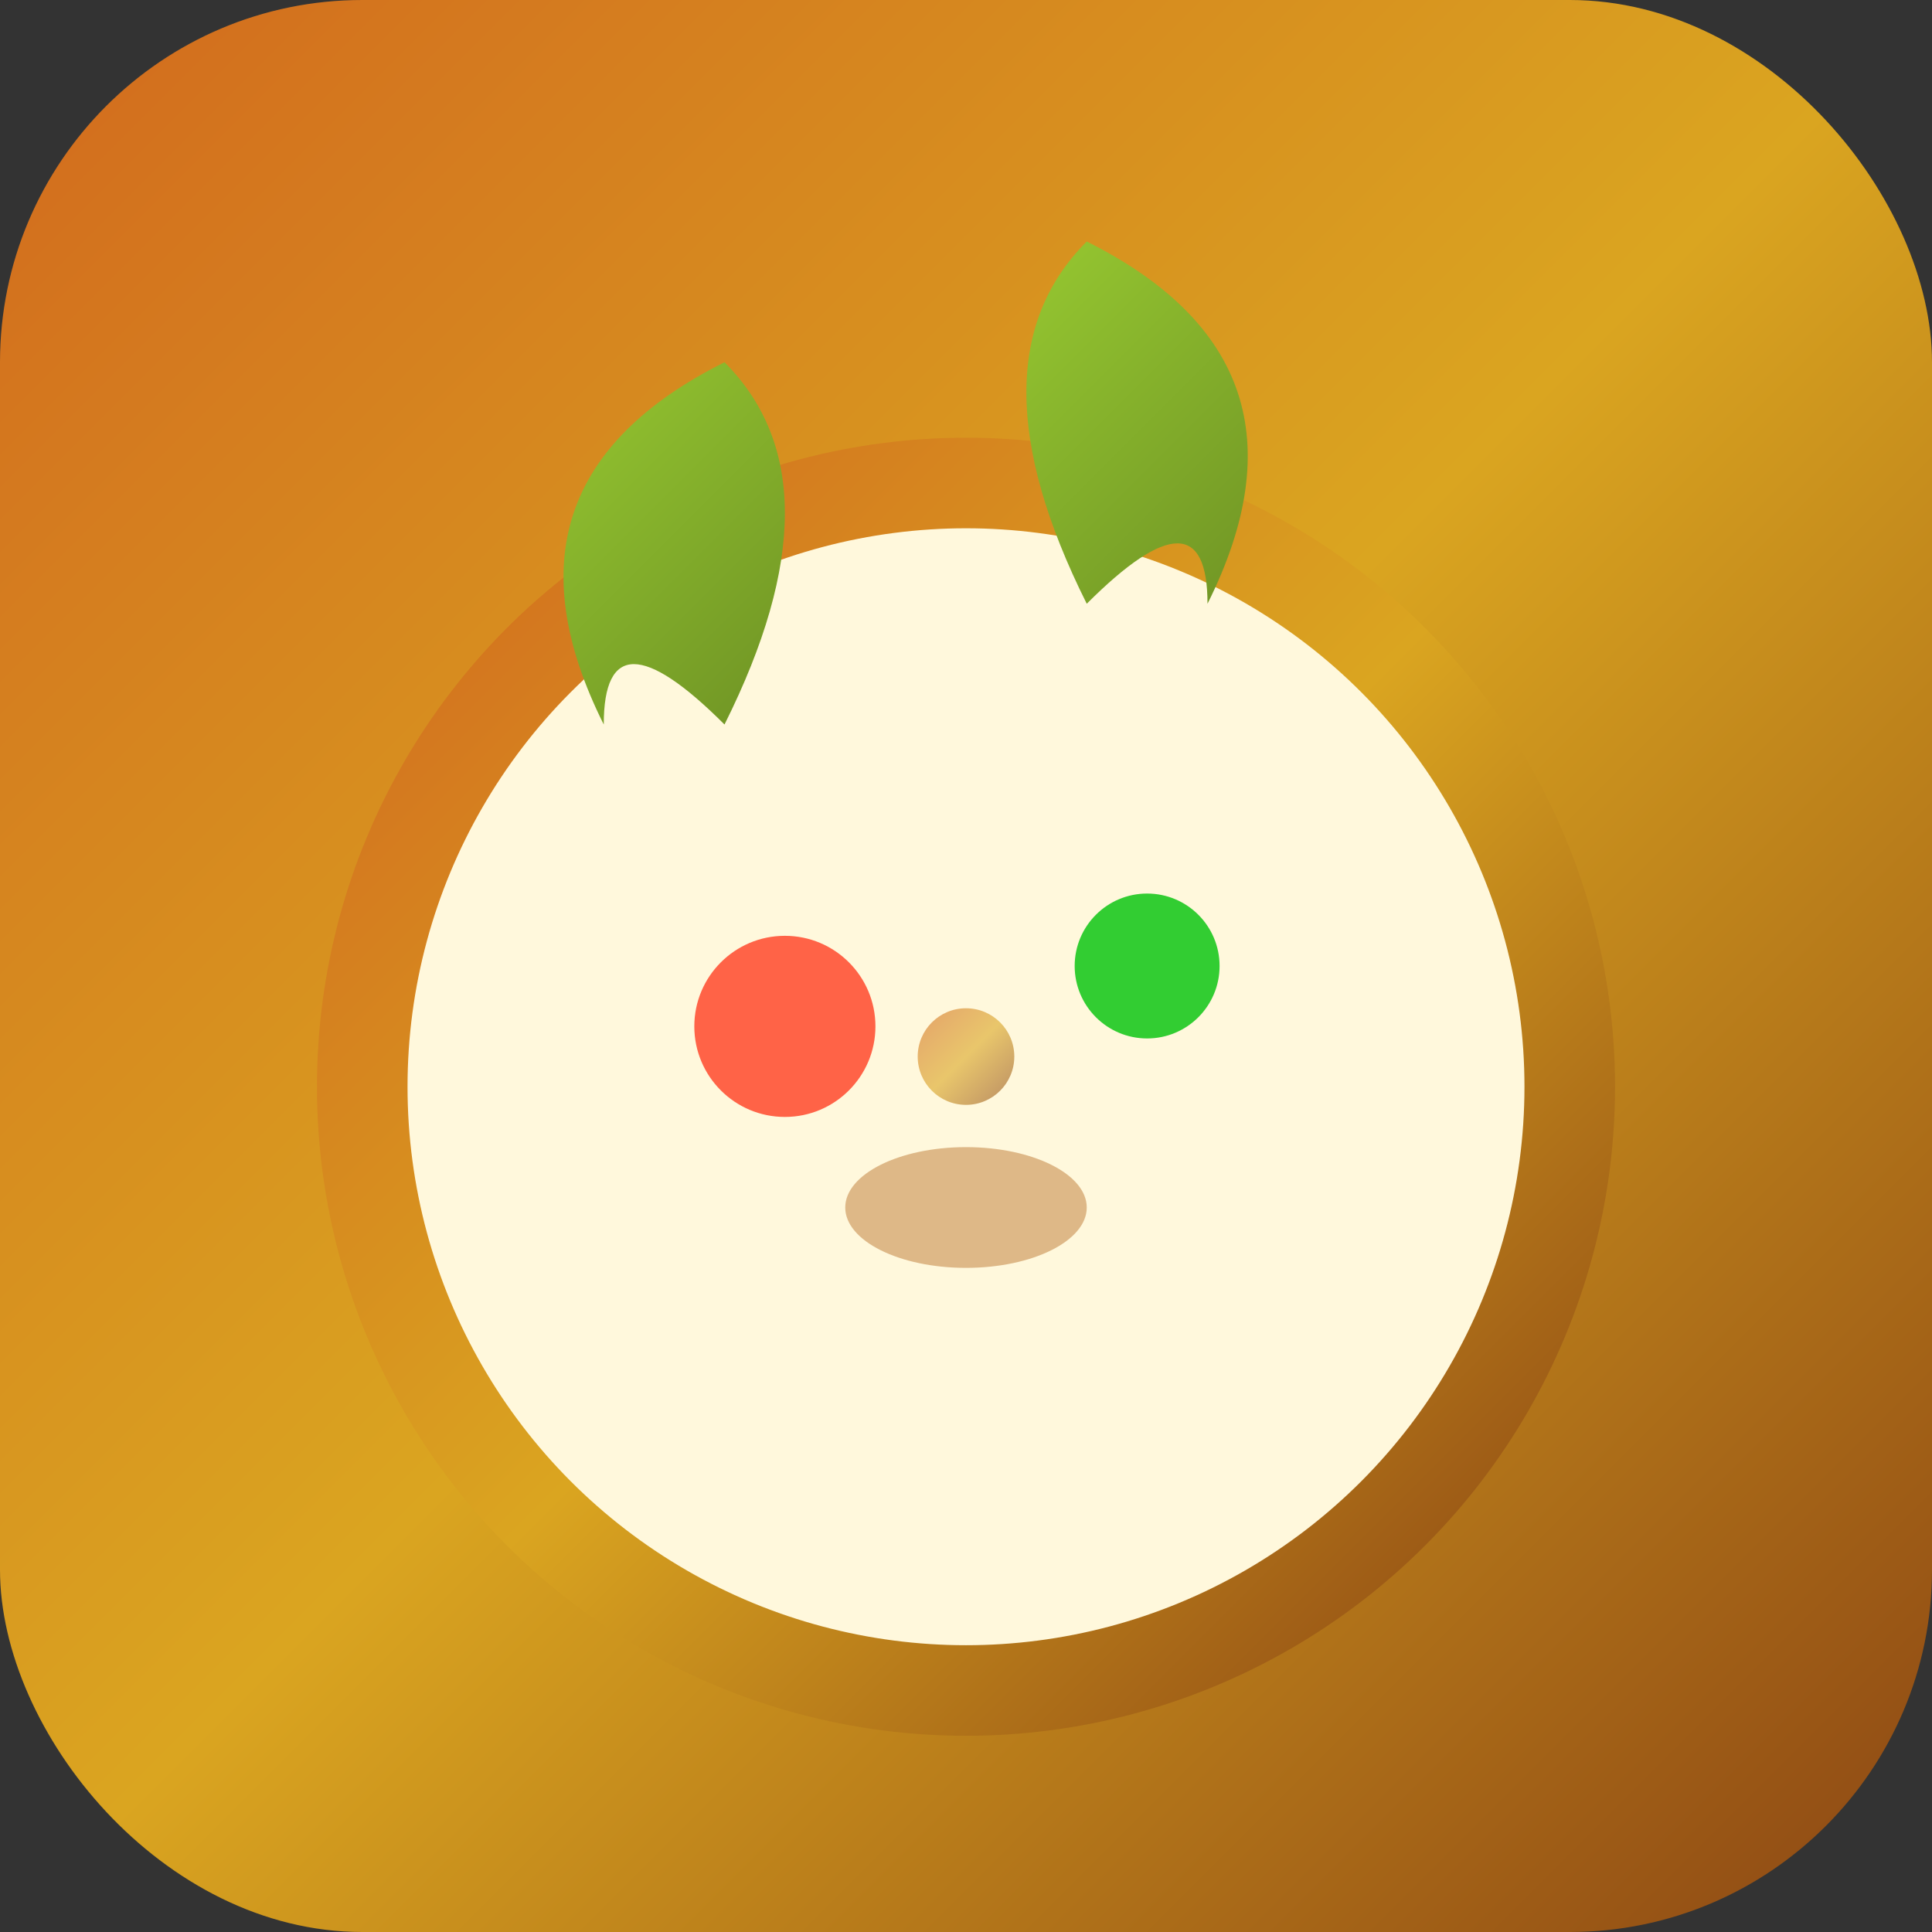
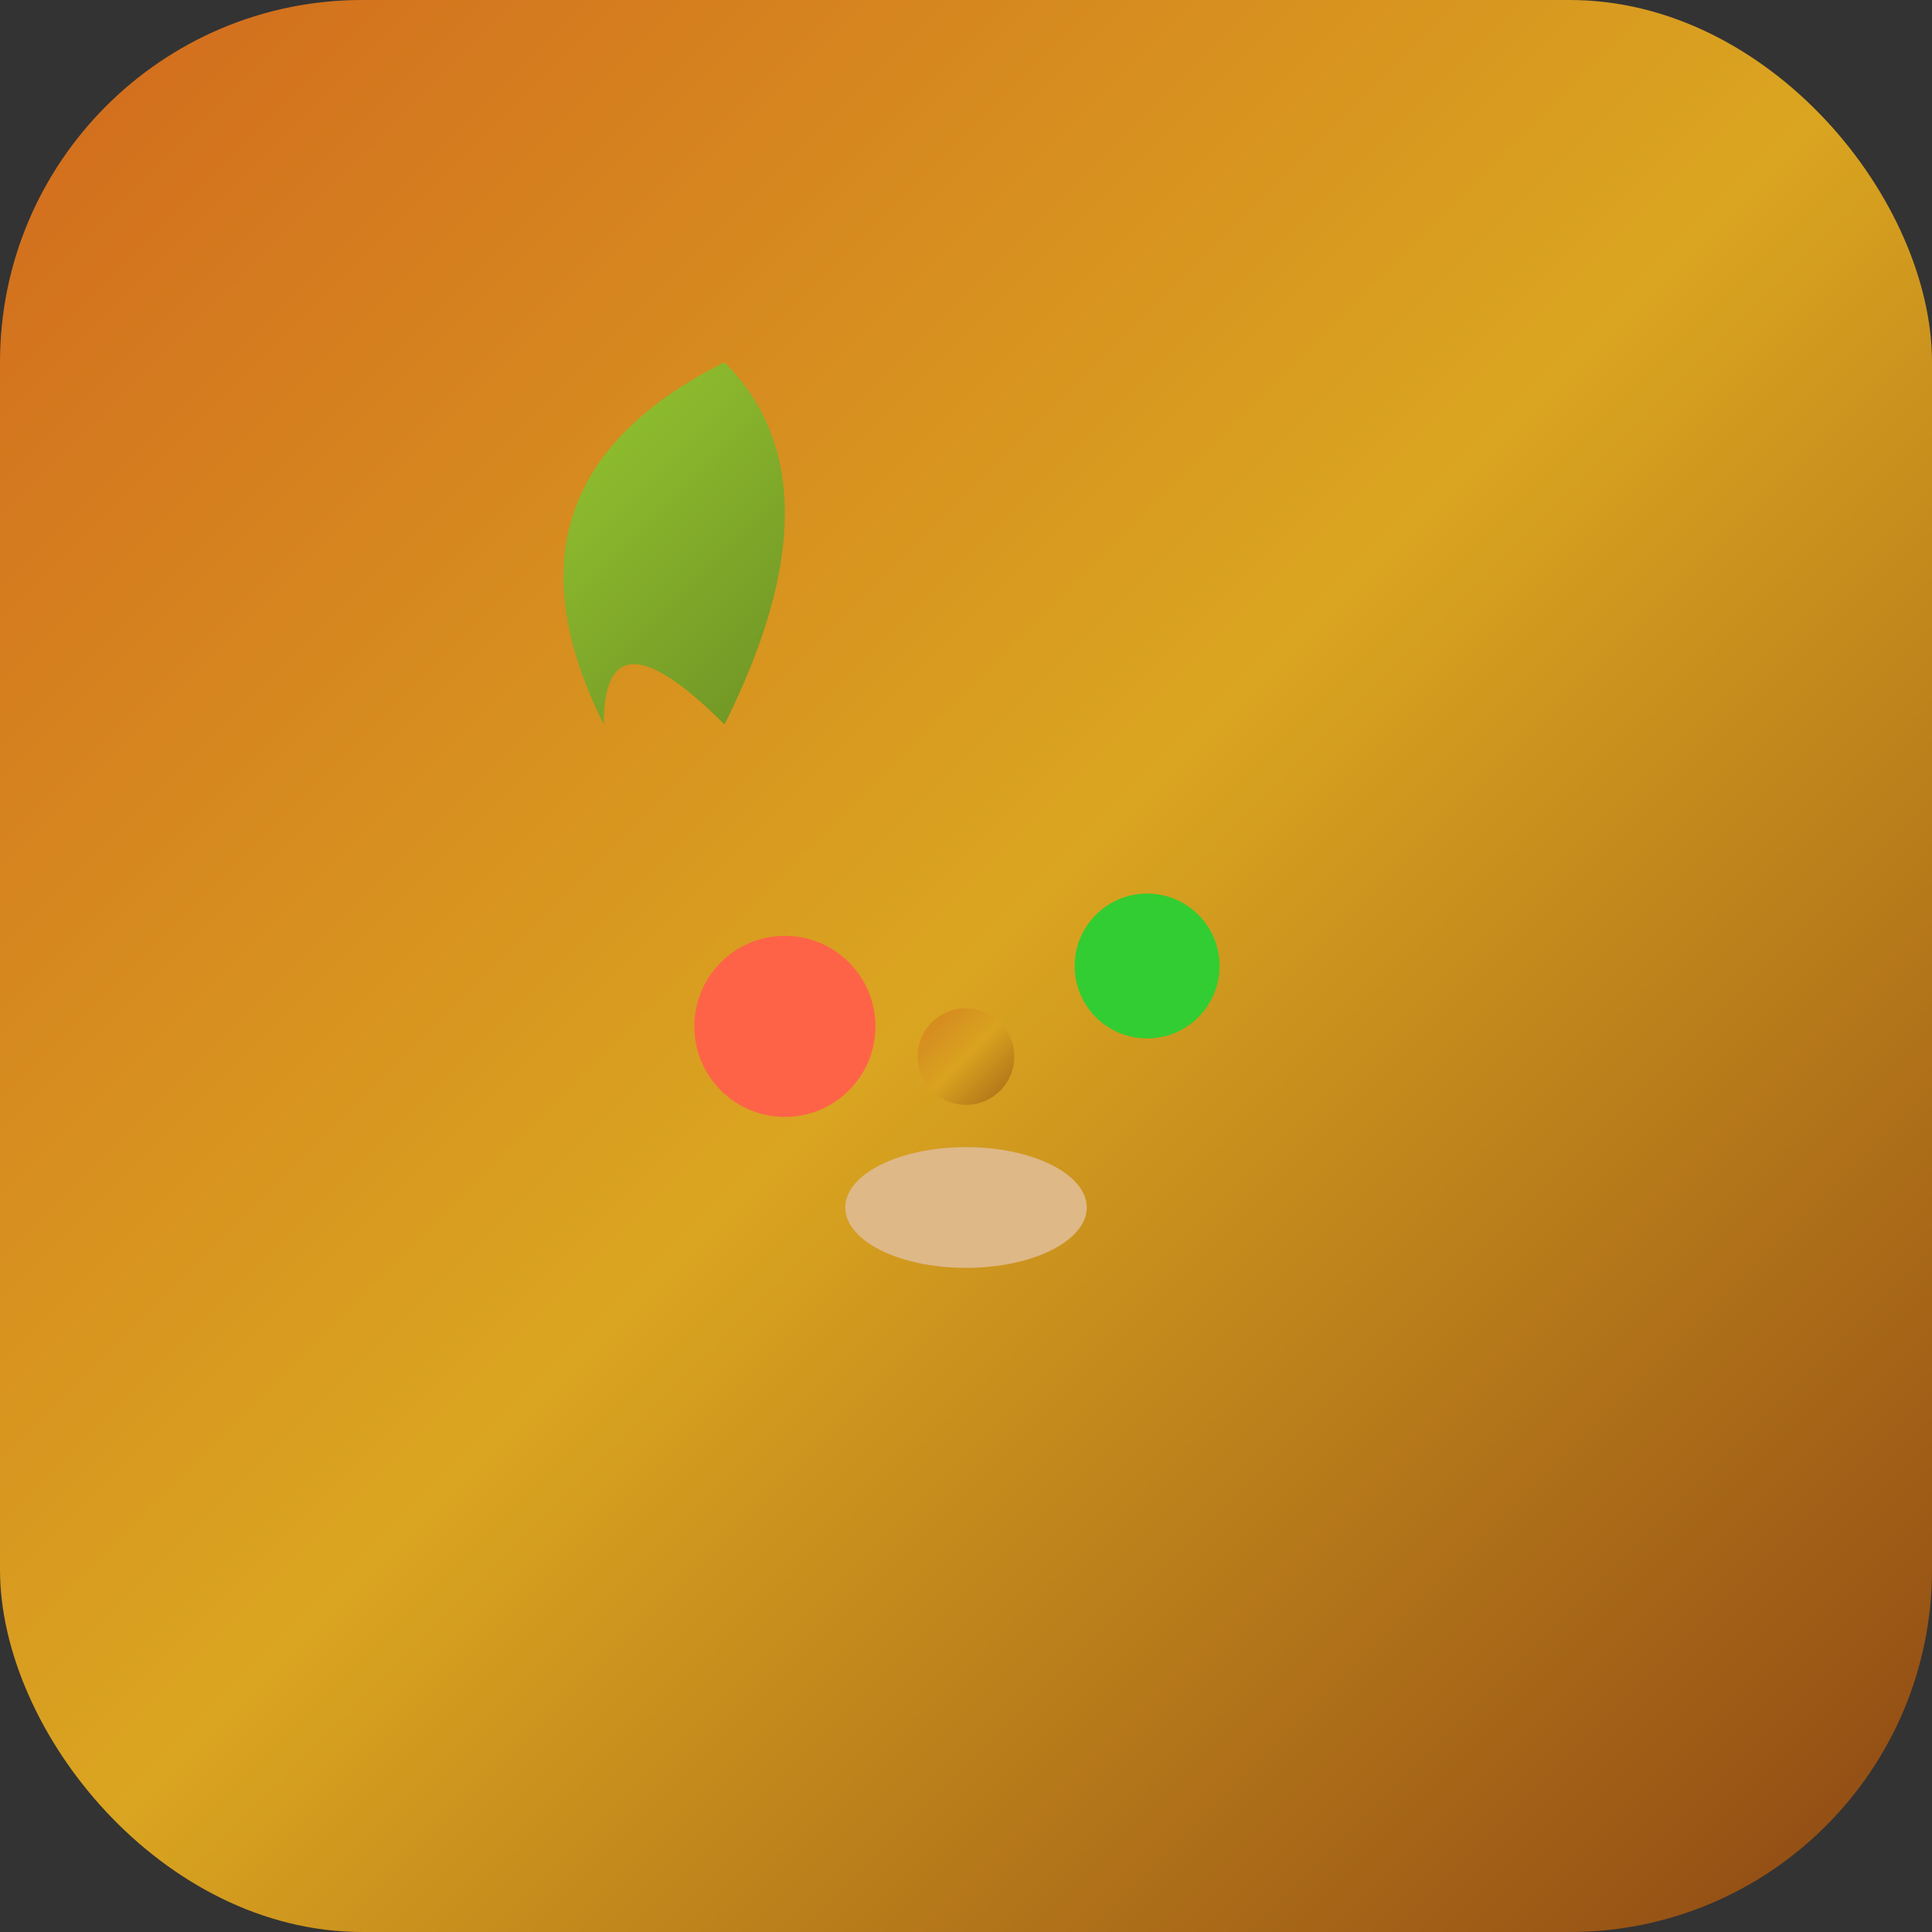
<svg xmlns="http://www.w3.org/2000/svg" width="32" height="32" viewBox="0 0 32 32">
  <rect x="0" y="0" width="32" height="32" fill="#333333" stroke="none" />
  <defs>
    <linearGradient id="plateGradient" x1="0%" y1="0%" x2="100%" y2="100%">
      <stop offset="0%" style="stop-color:#D2691E;stop-opacity:1" />
      <stop offset="50%" style="stop-color:#DAA520;stop-opacity:1" />
      <stop offset="100%" style="stop-color:#8B4513;stop-opacity:1" />
    </linearGradient>
    <linearGradient id="leafGradient" x1="0%" y1="0%" x2="100%" y2="100%">
      <stop offset="0%" style="stop-color:#9ACD32;stop-opacity:1" />
      <stop offset="100%" style="stop-color:#6B8E23;stop-opacity:1" />
    </linearGradient>
  </defs>
  <rect width="32" height="32" rx="6" fill="url(#plateGradient)" />
-   <circle cx="16" cy="18" r="10" fill="#FFF8DC" stroke="url(#plateGradient)" stroke-width="1.5" />
  <path d="M10 12 Q8 8, 12 6 Q14 8, 12 12 Q10 10, 10 12" fill="url(#leafGradient)" />
-   <path d="M20 10 Q22 6, 18 4 Q16 6, 18 10 Q20 8, 20 10" fill="url(#leafGradient)" />
  <circle cx="13" cy="17" r="1.5" fill="#FF6347" />
  <circle cx="19" cy="16" r="1.2" fill="#32CD32" />
  <ellipse cx="16" cy="20" rx="2" ry="1" fill="#DEB887" />
  <circle cx="16" cy="17.5" r="0.8" fill="url(#plateGradient)" opacity="0.6" />
</svg>